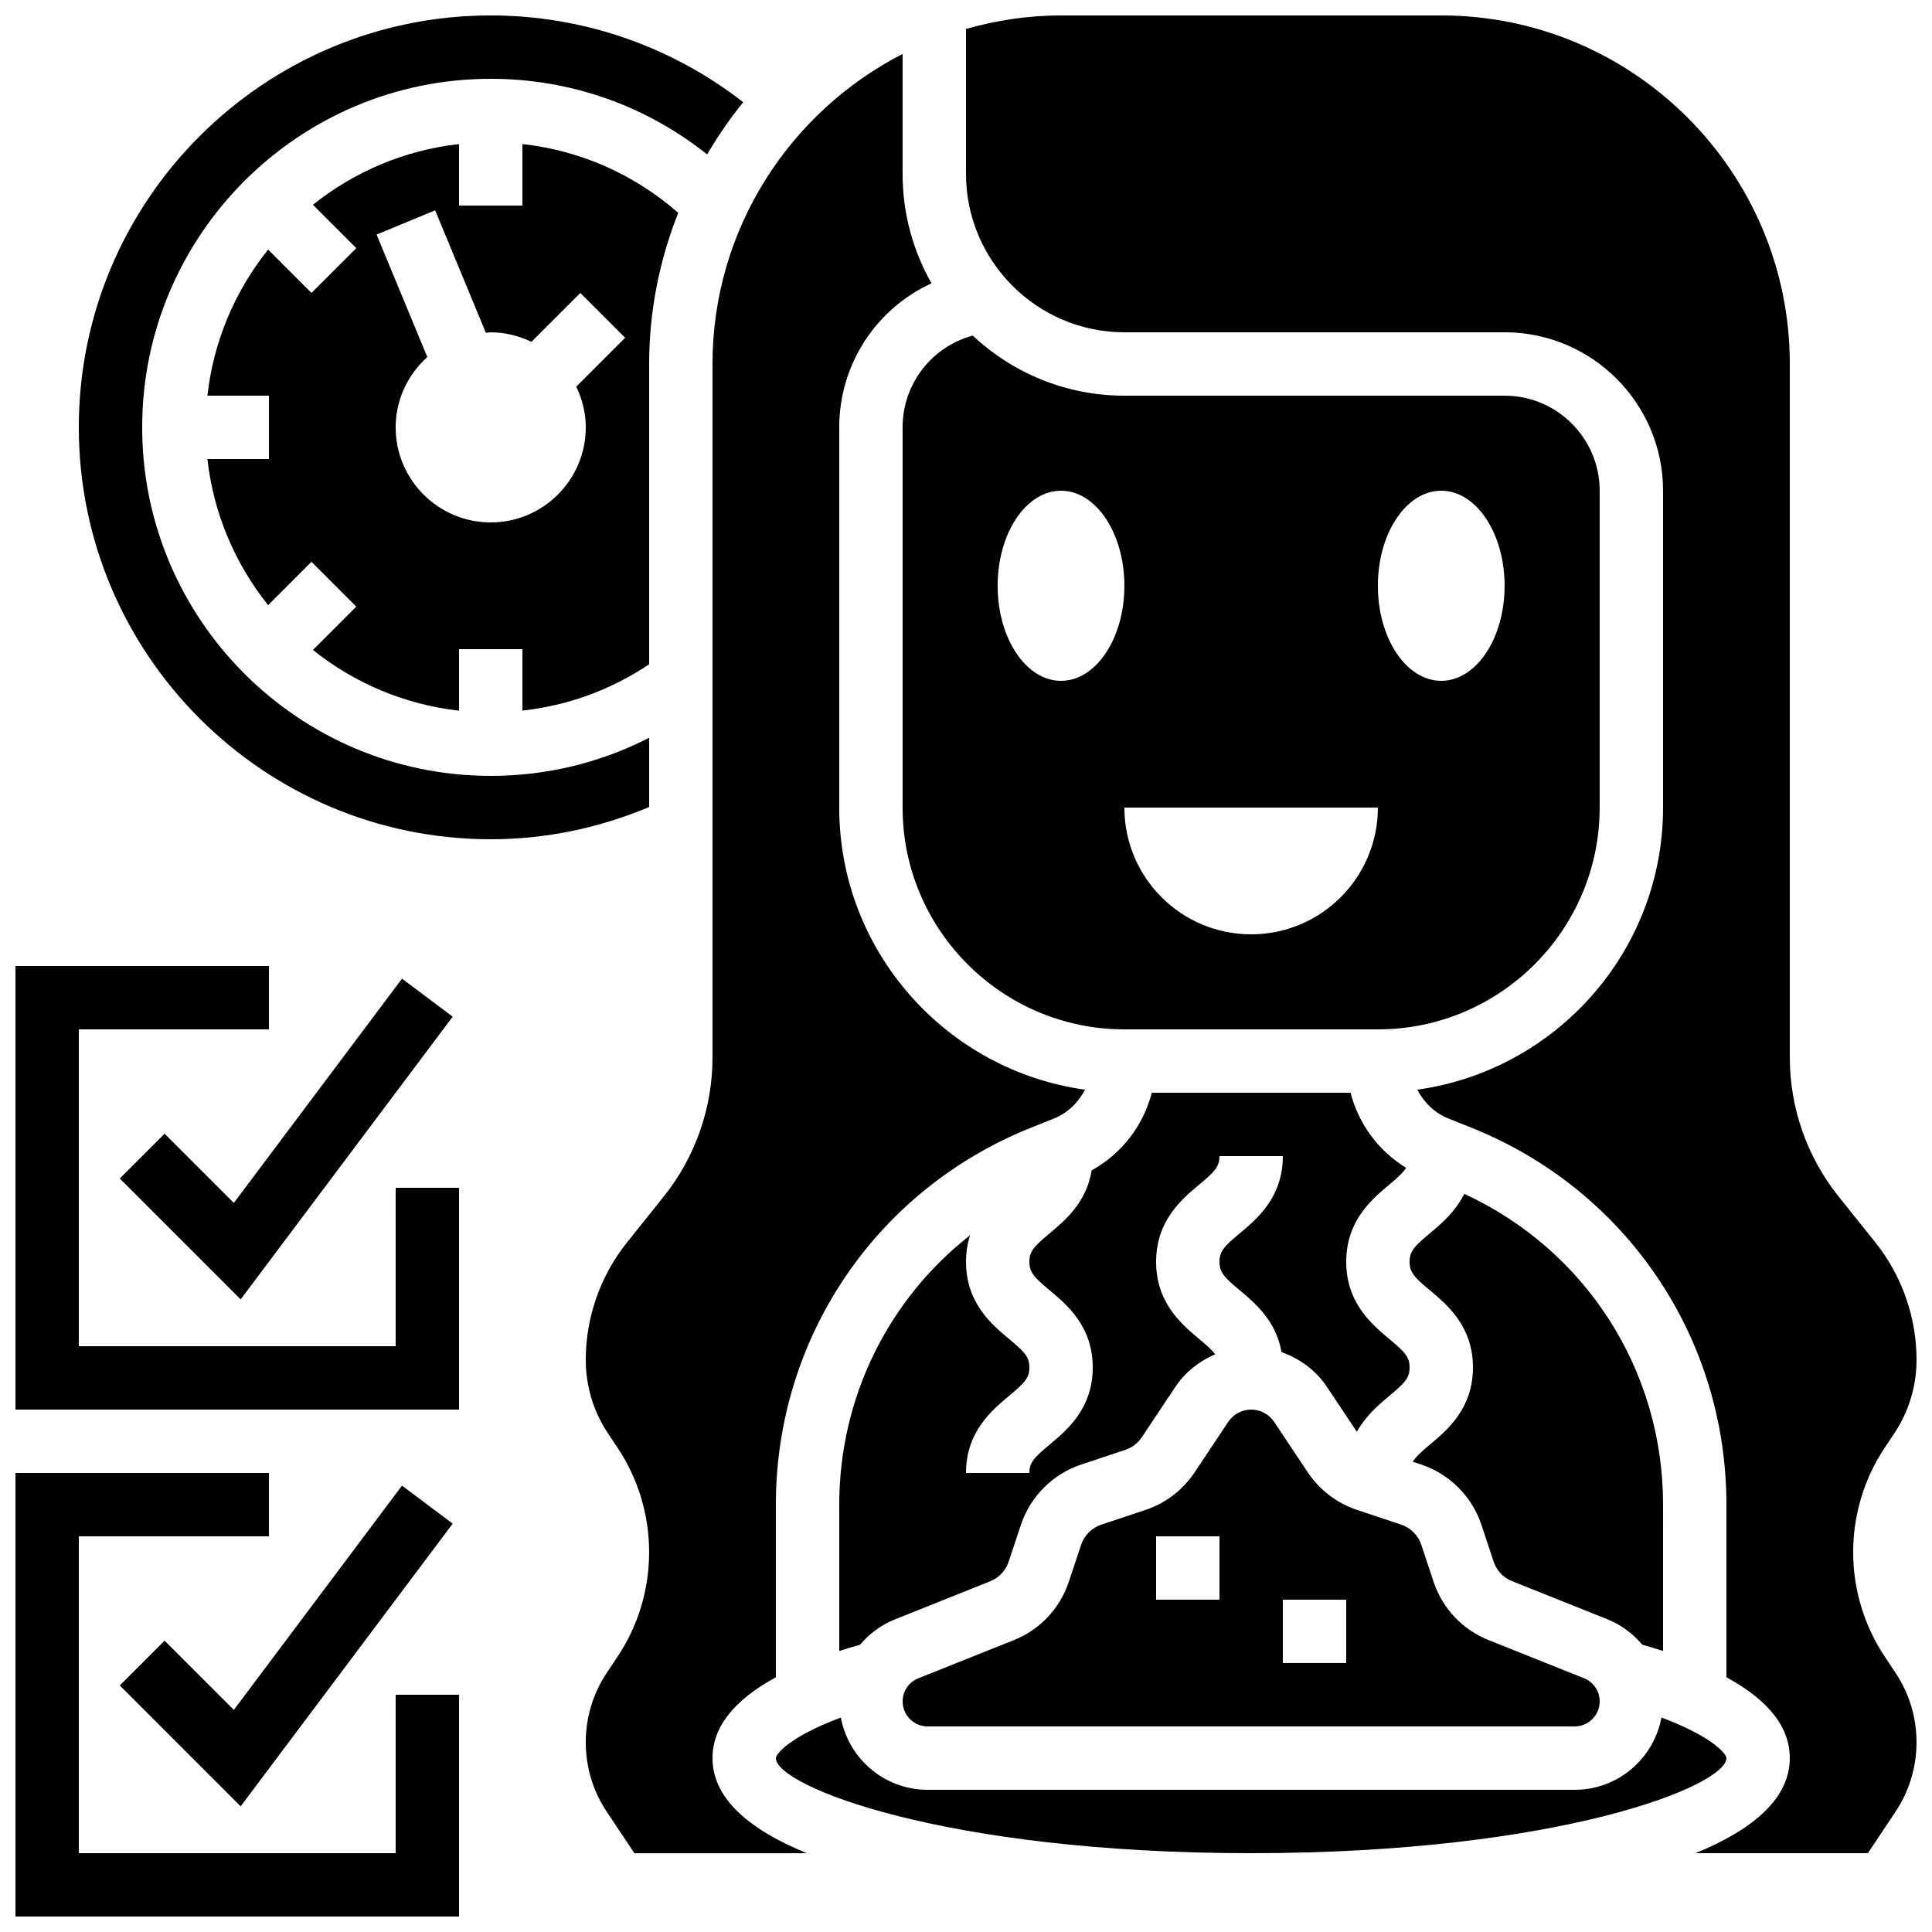
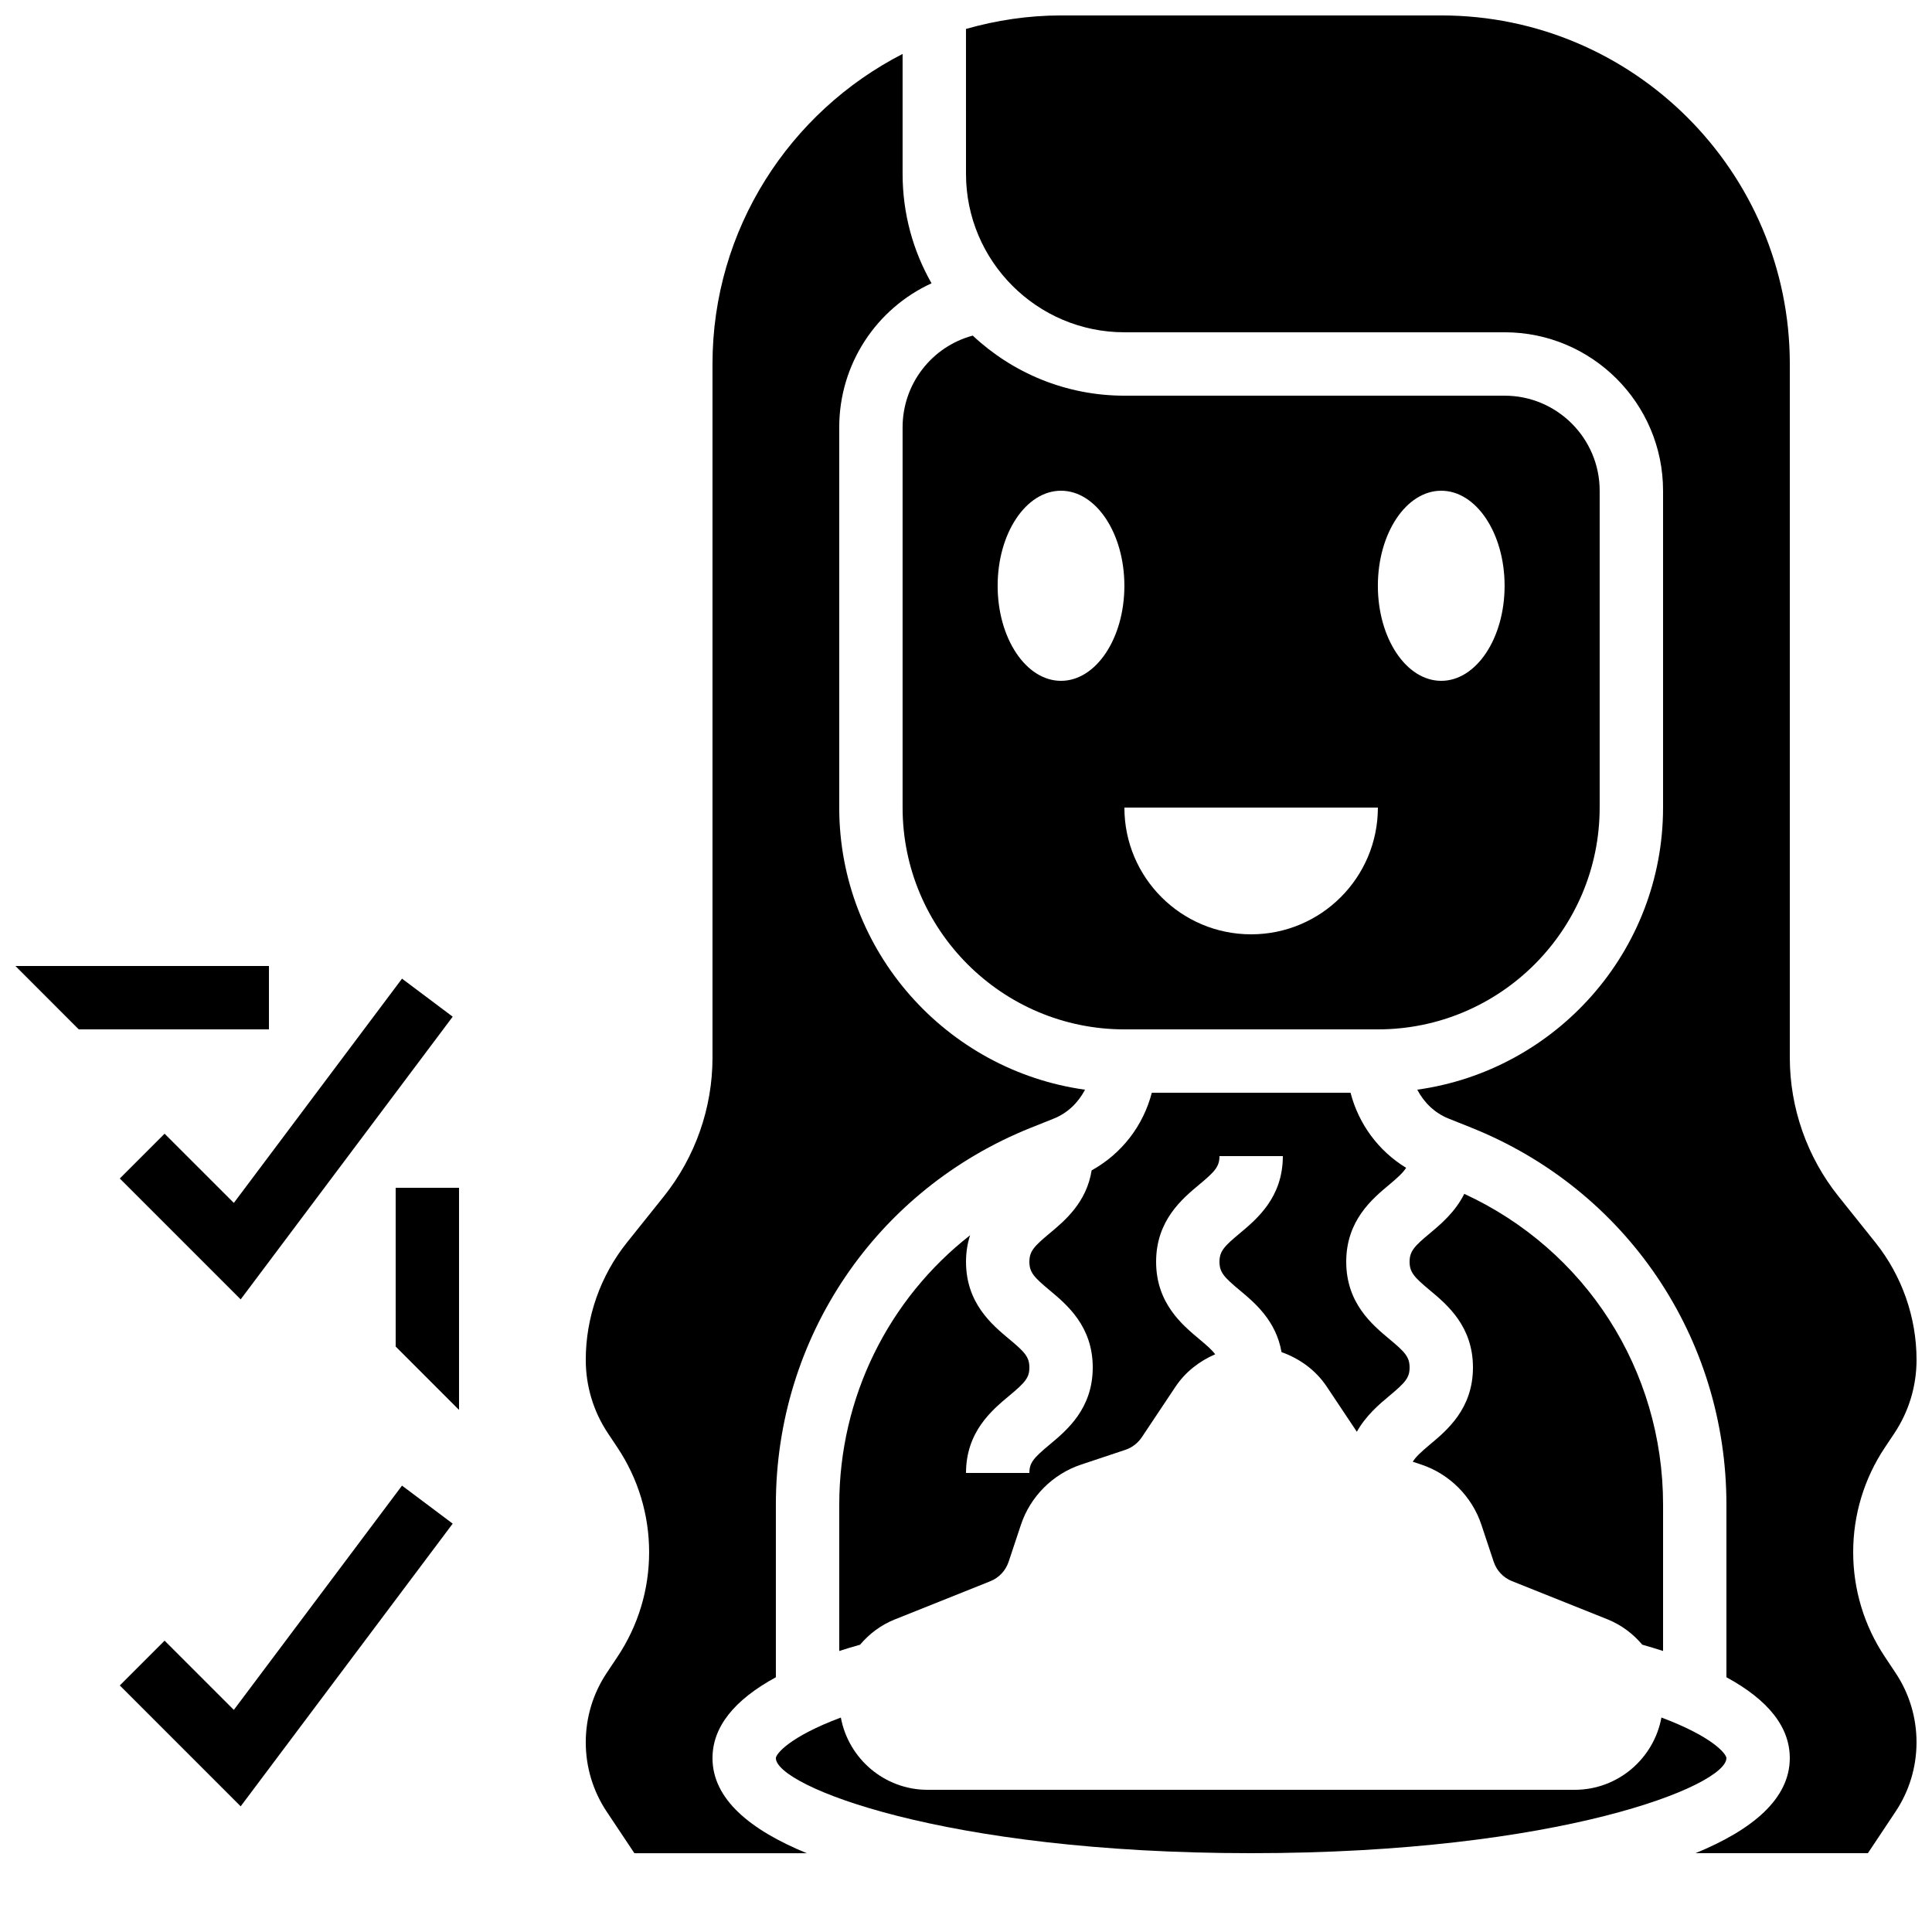
<svg xmlns="http://www.w3.org/2000/svg" width="800px" height="800px" version="1.1" viewBox="144 144 512 512">
  <defs>
    <clipPath id="d">
      <path d="m164 148.09h177v218.91h-177z" />
    </clipPath>
    <clipPath id="c">
      <path d="m399 148.09h252.9v487.91h-252.9z" />
    </clipPath>
    <clipPath id="b">
-       <path d="m148.09 534h117.91v117.9h-117.91z" />
-     </clipPath>
+       </clipPath>
    <clipPath id="a">
-       <path d="m148.09 400h117.91v118h-117.91z" />
+       <path d="m148.09 400h117.91v118z" />
    </clipPath>
  </defs>
  <path d="m579.22 579.86c1.891 0.547 3.762 1.09 5.508 1.664l0.004-38.777c0-35.727-20.539-67.527-52.684-82.363-2.41 4.828-6.231 8.043-9.117 10.453-4.066 3.391-5.375 4.719-5.375 7.547 0 2.84 1.309 4.164 5.383 7.559 4.543 3.793 11.41 9.512 11.41 20.445 0 10.926-6.867 16.641-11.418 20.438-2.453 2.039-3.777 3.324-4.535 4.551l2.25 0.746c7.481 2.492 13.434 8.445 15.93 15.922l3.273 9.848c0.781 2.336 2.551 4.215 4.852 5.129l25.309 10.117c3.68 1.492 6.785 3.84 9.211 6.723z" />
  <path d="m567.93 358.02v-83.969c0-13.887-11.301-25.191-25.191-25.191h-100.76c-15.527 0-29.664-6.055-40.188-15.922-10.824 2.906-18.594 12.766-18.594 24.32v100.76c0 32.402 26.367 58.777 58.777 58.777h67.176c32.414 0 58.777-26.375 58.777-58.777zm-142.75-33.59c-9.277 0-16.793-11.277-16.793-25.191s7.516-25.191 16.793-25.191 16.793 11.277 16.793 25.191c0.004 13.914-7.512 25.191-16.793 25.191zm50.383 67.176c-18.547 0-33.586-15.039-33.586-33.586h67.176c-0.004 18.547-15.043 33.586-33.59 33.586zm50.379-67.176c-9.277 0-16.793-11.277-16.793-25.191s7.516-25.191 16.793-25.191c9.277 0 16.793 11.277 16.793 25.191 0.004 13.914-7.512 25.191-16.793 25.191z" />
  <path d="m366.41 542.75v38.777c1.754-0.57 3.629-1.117 5.516-1.664 2.426-2.879 5.523-5.223 9.203-6.699l25.316-10.125c2.293-0.914 4.062-2.797 4.844-5.141l3.273-9.832c2.492-7.488 8.457-13.441 15.93-15.93l11.754-3.922c1.762-0.586 3.301-1.773 4.34-3.324l8.934-13.402c2.621-3.922 6.332-6.777 10.52-8.59-0.832-1.125-2.176-2.316-4.25-4.047-4.539-3.805-11.41-9.523-11.41-20.465 0-10.934 6.867-16.652 11.41-20.445 4.074-3.394 5.383-4.719 5.383-7.559h16.793c0 10.941-6.867 16.66-11.418 20.465-4.062 3.383-5.375 4.711-5.375 7.539 0 2.84 1.309 4.164 5.383 7.559 3.945 3.281 9.621 8.043 11.059 16.375 4.812 1.715 9.078 4.785 12 9.168l7.961 11.941c2.418-4.301 5.91-7.262 8.613-9.512 4.293-3.574 5.367-4.832 5.367-7.527 0-2.828-1.309-4.156-5.375-7.539-4.551-3.805-11.418-9.523-11.418-20.465 0-10.934 6.867-16.652 11.41-20.445 2.316-1.93 3.668-3.199 4.469-4.457-7.371-4.492-12.586-11.621-14.738-19.902h-52.664c-2.258 8.715-7.945 16.148-15.945 20.582-1.359 8.523-7.129 13.344-11.117 16.668-4.074 3.398-5.383 4.727-5.383 7.555 0 2.84 1.309 4.164 5.383 7.559 4.543 3.793 11.41 9.512 11.41 20.445 0 10.926-6.867 16.641-11.418 20.438-4.301 3.57-5.375 4.828-5.375 7.523h-16.793c0-10.926 6.867-16.641 11.418-20.438 4.301-3.57 5.375-4.828 5.375-7.523 0-2.828-1.309-4.156-5.375-7.539-4.551-3.805-11.418-9.523-11.418-20.465 0-2.637 0.41-4.953 1.082-7.035-21.59 16.895-34.672 42.898-34.672 71.398z" />
-   <path d="m389.83 601.52h171.48c3.652 0 6.625-2.973 6.625-6.625 0-2.719-1.637-5.141-4.172-6.156l-25.301-10.109c-6.894-2.762-12.199-8.379-14.543-15.426l-3.273-9.848c-0.832-2.484-2.812-4.469-5.316-5.309l-11.754-3.922c-5.281-1.754-9.891-5.281-12.988-9.918l-8.941-13.418c-1.363-2.019-3.633-3.238-6.074-3.238-2.445 0-4.711 1.219-6.07 3.25l-8.934 13.41c-3.098 4.644-7.707 8.172-12.988 9.926l-11.754 3.922c-2.492 0.84-4.484 2.82-5.316 5.316l-3.273 9.832c-2.352 7.055-7.648 12.672-14.543 15.434l-25.316 10.117c-2.531 0.996-4.172 3.414-4.172 6.137 0 3.652 2.973 6.625 6.625 6.625zm94.137-33.59h16.793v16.793h-16.793zm-33.586-16.793h16.793v16.793h-16.793z" />
  <g clip-path="url(#d)">
-     <path d="m316.03 339.52c-12.914 6.617-27.172 10.094-41.984 10.094-50.926 0-92.367-41.438-92.367-92.363 0-50.93 41.441-92.367 92.367-92.367 21.117 0 41.078 7.086 57.344 20.027 2.879-4.836 6.019-9.504 9.582-13.82-19.09-14.855-42.523-23-66.926-23-60.188 0-109.16 48.969-109.16 109.16 0 60.188 48.969 109.16 109.16 109.16 14.617 0 28.691-2.973 41.984-8.539z" />
-   </g>
-   <path d="m316.03 320.04v-79.578c0-14.148 2.789-27.633 7.707-40.055-11.664-10.223-25.945-16.539-41.297-18.227v16.301h-16.793v-16.301c-14.551 1.621-27.844 7.391-38.719 16.09l11.488 11.488-11.871 11.871-11.488-11.488c-8.699 10.875-14.469 24.168-16.09 38.719h16.301v16.793h-16.301c1.621 14.551 7.391 27.844 16.09 38.719l11.488-11.488 11.875 11.875-11.488 11.488c10.875 8.699 24.168 14.469 38.719 16.09l-0.004-16.301h16.793v16.281c12.051-1.328 23.48-5.492 33.59-12.277zm-41.984-37.594c-13.887 0-25.191-11.301-25.191-25.191 0-7.414 3.273-14.016 8.387-18.633l-13.441-32.453 15.516-6.434 13.441 32.453c0.434-0.012 0.844-0.121 1.289-0.121 3.879 0 7.508 0.949 10.789 2.527l12.957-12.957 11.875 11.875-12.957 12.957c1.578 3.281 2.527 6.91 2.527 10.789 0 13.887-11.305 25.188-25.191 25.188z" />
+     </g>
  <path d="m601.52 609.92c0-1.066-3.527-5.625-17.223-10.758-2.016 10.887-11.539 19.156-22.992 19.156h-171.48c-11.453 0-20.977-8.277-22.992-19.152-13.691 5.129-17.219 9.688-17.219 10.754 0 7.312 44.133 25.191 125.95 25.191 81.816 0 125.95-17.875 125.95-25.191z" />
  <g clip-path="url(#c)">
    <path d="m643.51 583.07c-5.492-8.23-8.398-17.828-8.398-27.734 0-9.91 2.906-19.496 8.398-27.734l2.492-3.738c3.863-5.785 5.902-12.535 5.902-19.496 0-11.262-3.871-22.293-10.898-31.086l-9.801-12.25c-8.312-10.387-12.887-23.426-12.887-36.719v-183.86c0-50.926-41.438-92.363-92.363-92.363h-100.77c-8.742 0-17.172 1.301-25.191 3.578l0.004 38.406c0 23.148 18.836 41.984 41.984 41.984h100.76c23.148 0 41.984 18.836 41.984 41.984v83.969c0 38.121-28.406 69.66-65.141 74.766 1.773 3.367 4.566 6.156 8.277 7.648l6.004 2.402c41.102 16.43 67.652 55.652 67.652 99.914v45.746c11.145 6.062 16.793 13.227 16.793 21.43 0 10.809-9.926 19.02-24.98 25.191h45.68l7.312-10.977c3.652-5.469 5.574-11.84 5.574-18.414 0-6.574-1.922-12.949-5.574-18.414z" />
  </g>
  <path d="m332.82 609.92c0-8.195 5.652-15.359 16.793-21.43v-45.742c0-44.258 26.551-83.48 67.652-99.914l6.004-2.402c3.719-1.484 6.508-4.281 8.277-7.648-36.734-5.106-65.141-36.645-65.141-74.766v-100.76c0-16.836 9.898-31.512 24.461-38.18-4.879-8.559-7.668-18.457-7.668-28.996v-31.789c-29.855 15.324-50.379 46.367-50.379 82.168v183.86c0 13.301-4.578 26.34-12.879 36.719l-9.801 12.25c-7.035 8.789-10.906 19.828-10.906 31.09 0 6.961 2.039 13.711 5.902 19.496l2.492 3.738c5.492 8.23 8.398 17.828 8.398 27.734 0 9.91-2.906 19.496-8.398 27.734l-2.82 4.231c-3.652 5.469-5.574 11.84-5.574 18.418 0 6.574 1.922 12.949 5.574 18.414l7.312 10.973h45.68c-15.055-6.172-24.98-14.383-24.98-25.191z" />
  <path d="m187.62 578.79-11.871 11.871 32.031 32.035 56.191-74.918-13.434-10.074-44.57 59.434z" />
  <g clip-path="url(#b)">
    <path d="m248.86 635.11h-83.969v-83.969h50.383v-16.793h-67.176v117.55h117.55v-58.777h-16.793z" />
  </g>
  <path d="m187.62 444.44-11.871 11.875 32.031 32.035 56.191-74.918-13.434-10.078-44.57 59.434z" />
  <g clip-path="url(#a)">
    <path d="m248.86 500.76h-83.969v-83.969h50.383v-16.793h-67.176v117.55h117.55v-58.777h-16.793z" />
  </g>
</svg>